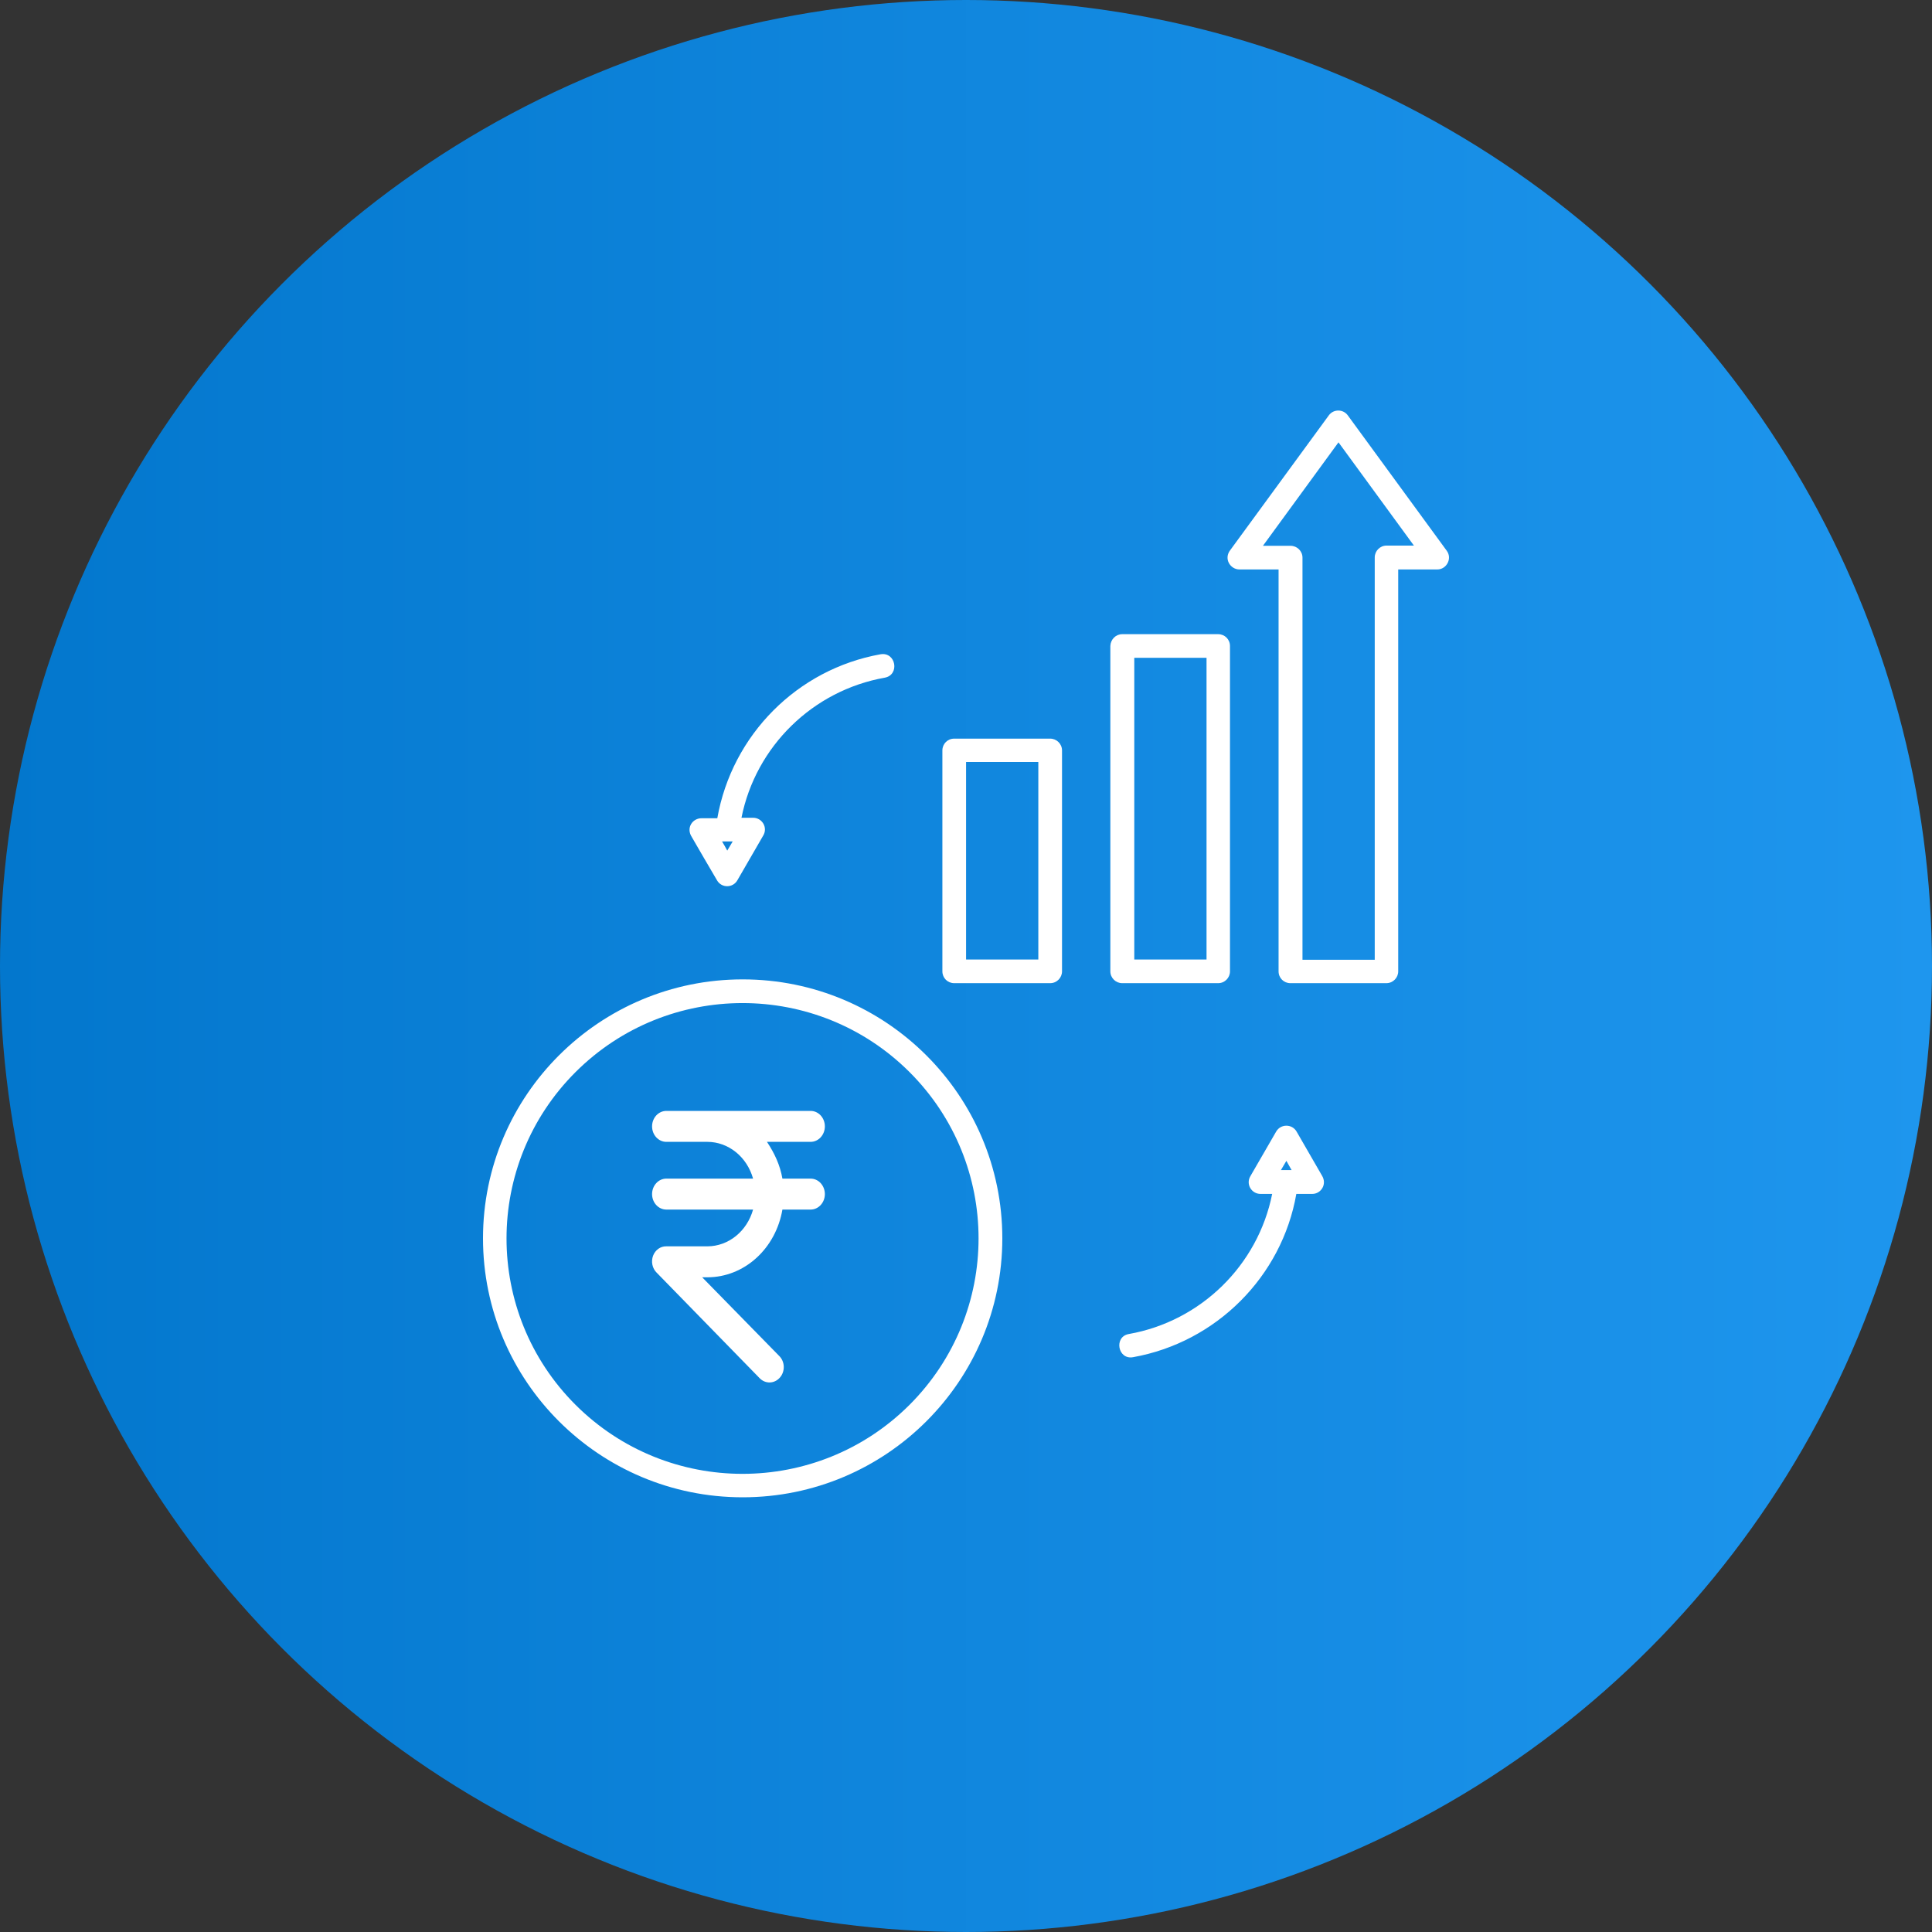
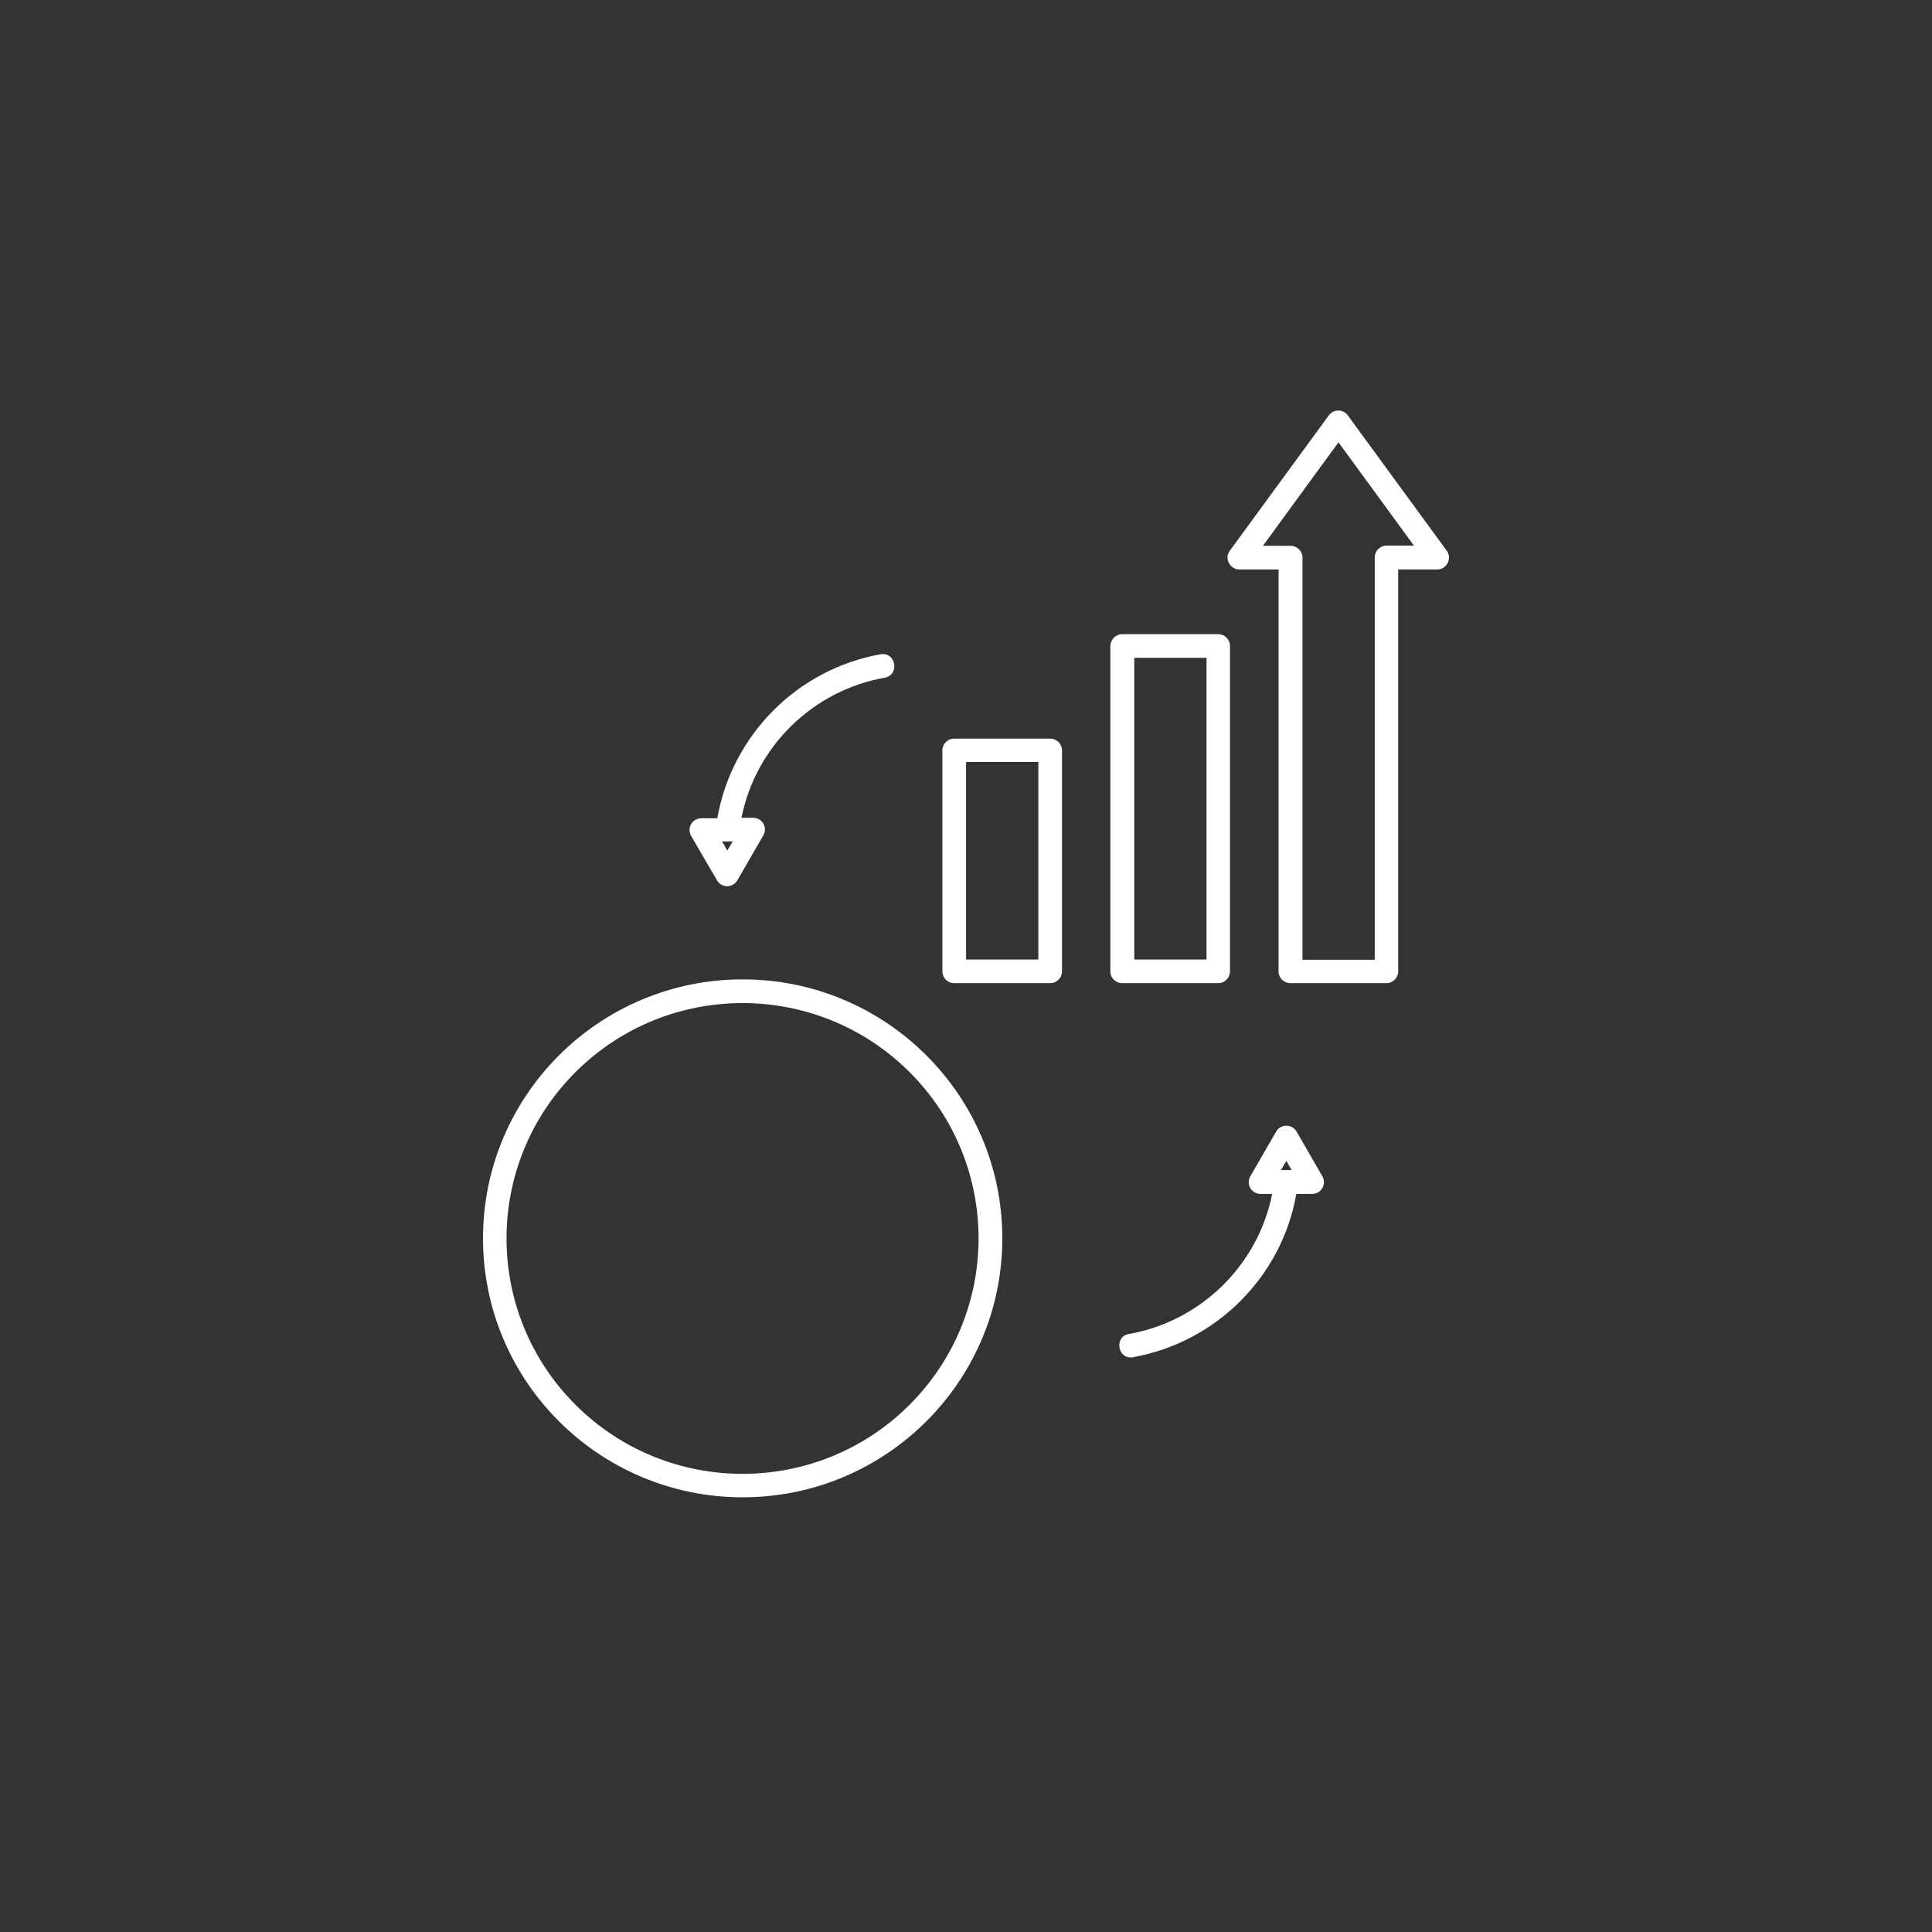
<svg xmlns="http://www.w3.org/2000/svg" width="80" height="80" viewBox="0 0 80 80" fill="none">
  <rect x="0" y="0" width="80" height="80" fill="#333333" stroke="none" />
  <g clip-path="url(#clip0_13710_26445)">
-     <circle cx="40" cy="40" r="40" fill="url(#paint0_linear_13710_26445)" />
    <path d="M36.461 27.092C37.099 26.984 37.266 27.943 36.638 28.061C33.656 28.589 31.291 30.907 30.703 33.862H31.184C31.556 33.862 31.802 34.263 31.605 34.596L30.536 36.445C30.35 36.778 29.879 36.778 29.692 36.455L29.153 35.535L28.643 34.655C28.398 34.273 28.682 33.882 29.045 33.882H29.702C30.311 30.428 33.018 27.708 36.461 27.092ZM30.114 35.222L30.34 34.841H29.898L30.006 35.026L30.114 35.222ZM46.919 56.198C46.281 56.316 46.115 55.347 46.742 55.239C49.725 54.711 52.089 52.392 52.678 49.438H52.197C51.824 49.438 51.579 49.037 51.775 48.704L52.844 46.855C53.031 46.532 53.502 46.532 53.688 46.855L54.738 48.675C54.963 49.037 54.699 49.438 54.336 49.438H53.678C53.08 52.862 50.362 55.582 46.919 56.198ZM53.266 48.068L53.041 48.45H53.482L53.266 48.068ZM39.512 30.585H43.486C43.75 30.585 43.976 30.8 43.976 31.074V40.222C43.976 40.486 43.76 40.711 43.486 40.711H39.512C39.238 40.711 39.022 40.495 39.022 40.222V31.074C39.022 30.8 39.238 30.585 39.512 30.585ZM42.995 31.553H40.003V39.732H42.995V31.553ZM55.817 17.21L59.908 22.807C60.143 23.13 59.898 23.58 59.515 23.58H57.897V40.222C57.897 40.486 57.681 40.711 57.406 40.711H53.433C53.158 40.711 52.943 40.495 52.943 40.222V23.58H51.324C50.941 23.58 50.657 23.13 50.951 22.767L55.022 17.201C55.218 16.927 55.63 16.936 55.817 17.21ZM58.554 22.601L55.424 18.316L52.295 22.601H53.443C53.708 22.601 53.933 22.817 53.933 23.09V39.742H56.925V23.081C56.925 22.816 57.141 22.591 57.416 22.591H58.554V22.601ZM49.95 27.239H46.968V39.732H49.96V27.239H49.95ZM46.468 26.26H50.441C50.716 26.26 50.931 26.476 50.931 26.75V40.222C50.931 40.486 50.716 40.711 50.441 40.711H46.468C46.203 40.711 45.977 40.495 45.977 40.222V26.75C45.987 26.476 46.203 26.26 46.468 26.26ZM30.752 40.554C36.687 40.554 41.504 45.358 41.504 51.277C41.504 57.196 36.687 62 30.752 62C24.817 62 20 57.196 20 51.277C20 45.358 24.817 40.554 30.752 40.554ZM37.658 44.389C33.842 40.584 27.652 40.584 23.836 44.389C20.02 48.195 20.02 54.369 23.836 58.175C27.652 61.98 33.842 61.98 37.658 58.175C41.474 54.359 41.474 48.195 37.658 44.389Z" fill="white" />
-     <path d="M33.565 47.282C33.722 47.282 33.872 47.214 33.983 47.094C34.093 46.974 34.156 46.811 34.156 46.641C34.156 46.471 34.093 46.308 33.983 46.188C33.872 46.068 33.722 46 33.565 46H27.591C27.435 46 27.284 46.068 27.174 46.188C27.063 46.308 27.001 46.471 27.001 46.641C27.001 46.811 27.063 46.974 27.174 47.094C27.284 47.214 27.435 47.282 27.591 47.282H29.3C29.723 47.284 30.133 47.434 30.472 47.707C30.811 47.981 31.06 48.365 31.183 48.804H27.591C27.435 48.804 27.284 48.871 27.174 48.992C27.063 49.112 27.001 49.275 27.001 49.445C27.001 49.615 27.063 49.778 27.174 49.898C27.284 50.018 27.435 50.086 27.591 50.086H31.183C31.06 50.524 30.811 50.908 30.472 51.182C30.133 51.456 29.723 51.605 29.3 51.608H27.591C27.474 51.605 27.359 51.64 27.261 51.71C27.163 51.78 27.086 51.88 27.042 51.998C26.998 52.116 26.988 52.246 27.014 52.37C27.04 52.494 27.099 52.607 27.186 52.693L31.458 57.071C31.572 57.187 31.724 57.249 31.881 57.244C32.037 57.239 32.185 57.166 32.293 57.043C32.346 56.983 32.388 56.912 32.415 56.835C32.443 56.757 32.456 56.674 32.454 56.591C32.452 56.508 32.434 56.426 32.403 56.351C32.371 56.275 32.325 56.207 32.269 56.151L29.076 52.89H29.3C30.037 52.888 30.75 52.606 31.315 52.094C31.881 51.582 32.264 50.872 32.398 50.086H33.565C33.722 50.086 33.872 50.018 33.983 49.898C34.093 49.778 34.156 49.615 34.156 49.445C34.156 49.275 34.093 49.112 33.983 48.992C33.872 48.871 33.722 48.804 33.565 48.804H32.398C32.3 48.243 32.076 47.763 31.759 47.282H33.565Z" fill="white" />
  </g>
  <defs>
    <linearGradient id="paint0_linear_13710_26445" x1="0" y1="0" x2="80" y2="0" gradientUnits="userSpaceOnUse">
      <stop stop-color="#0377CD" />
      <stop offset="1" stop-color="#1E96EE" />
    </linearGradient>
    <clipPath id="clip0_13710_26445">
      <rect width="80" height="80" fill="white" />
    </clipPath>
  </defs>
</svg>